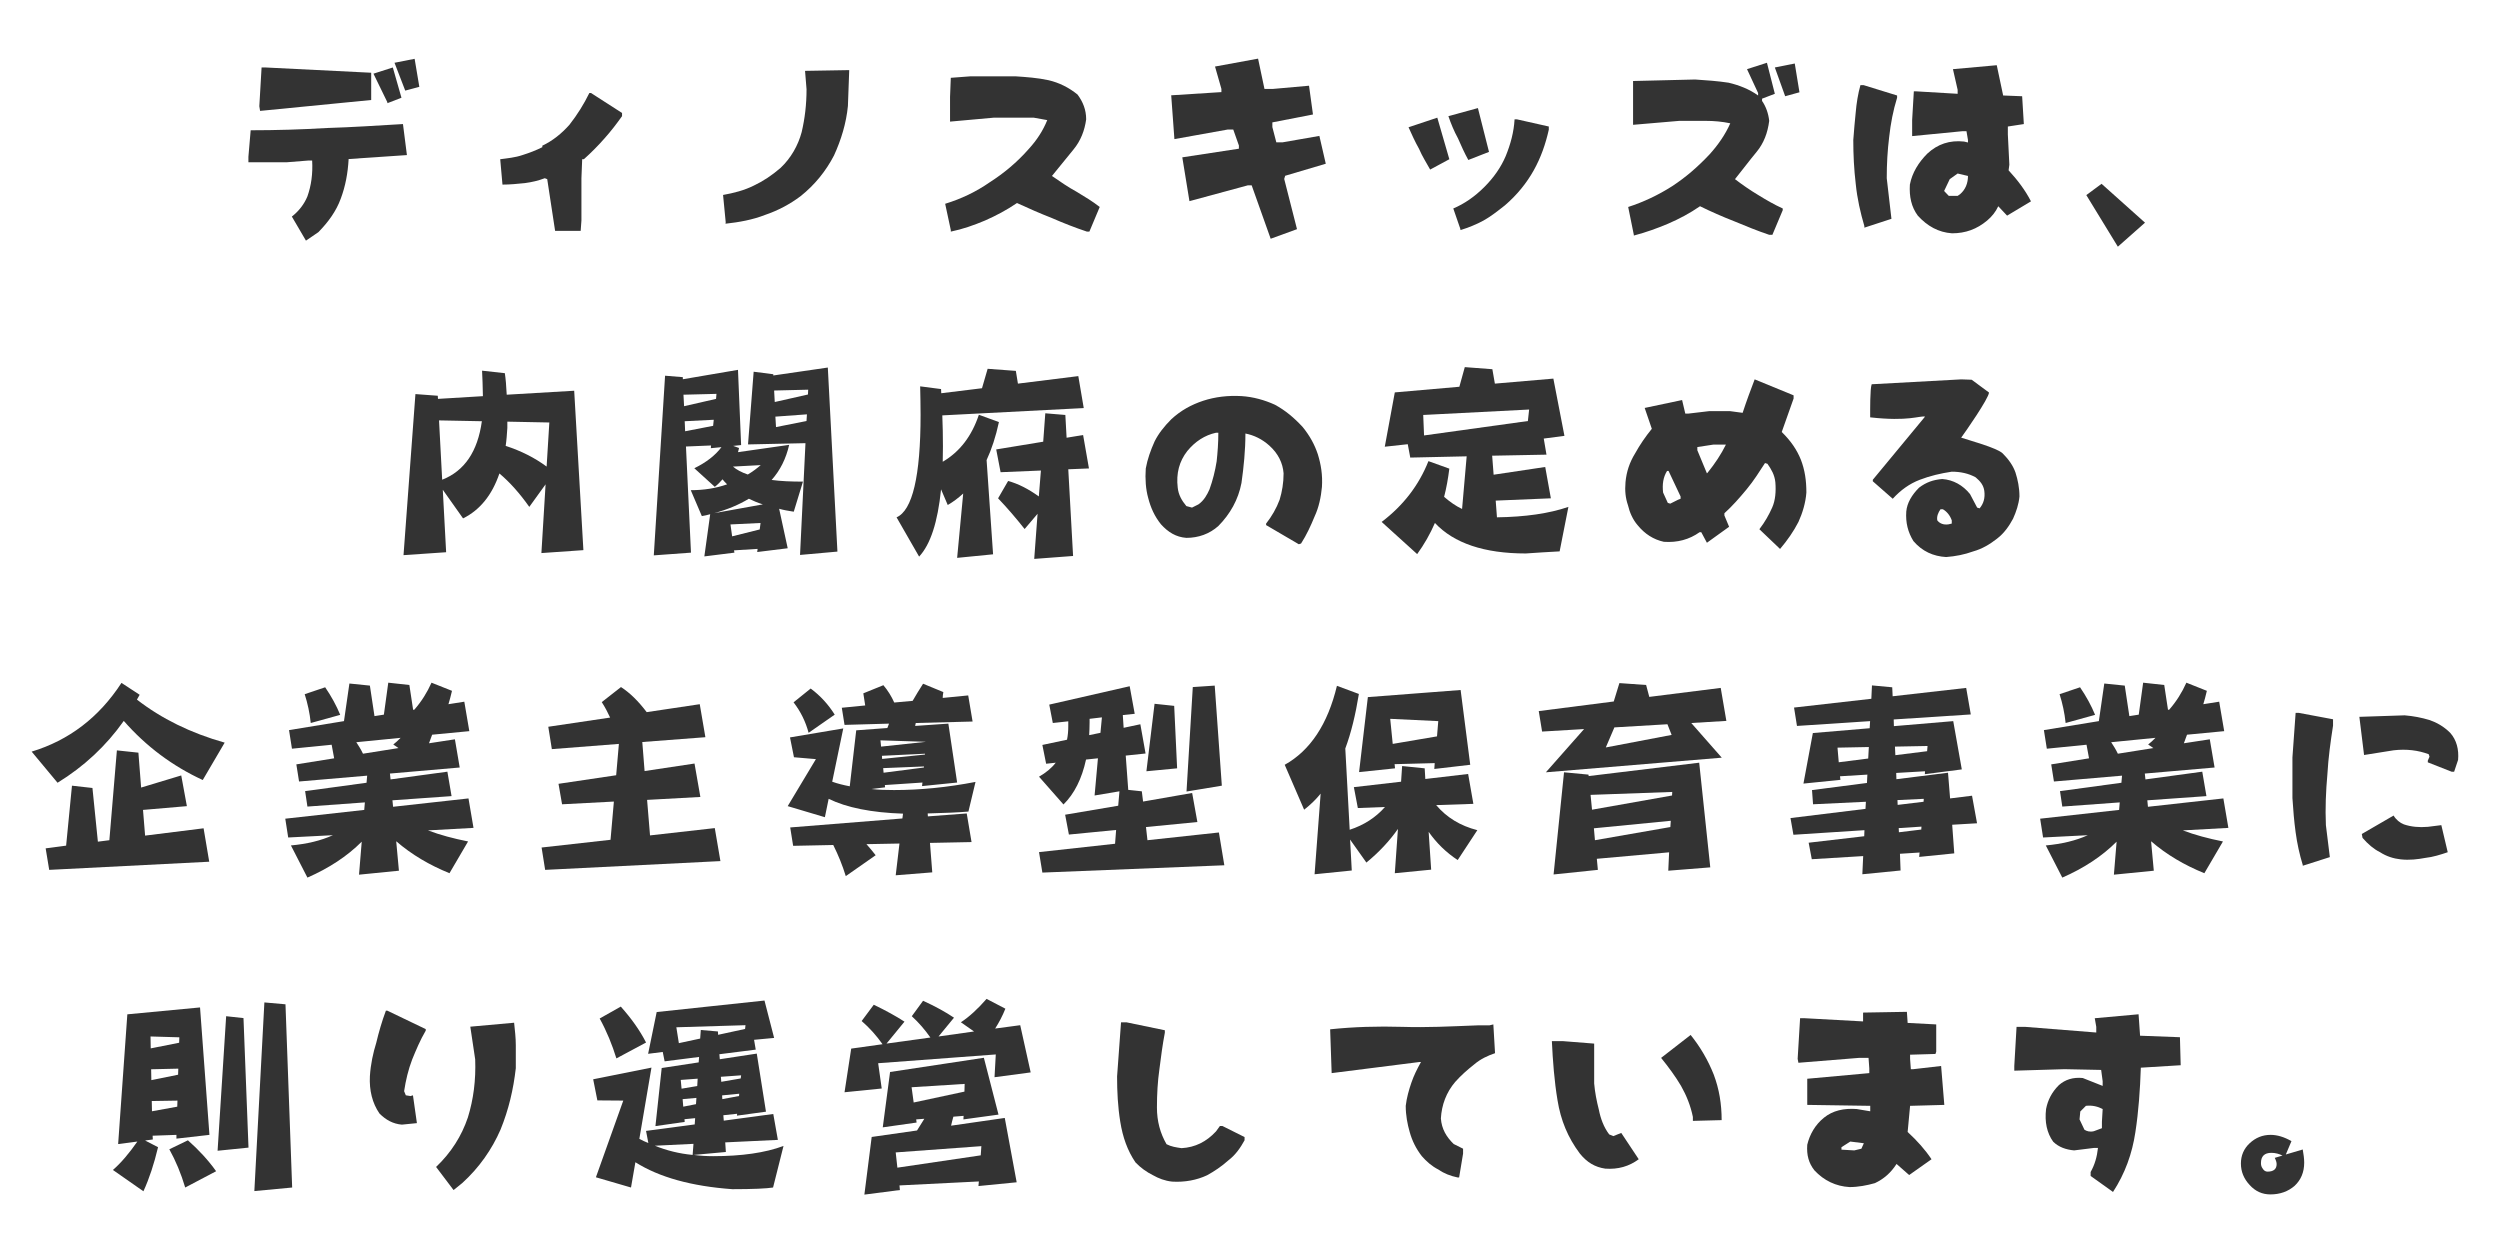
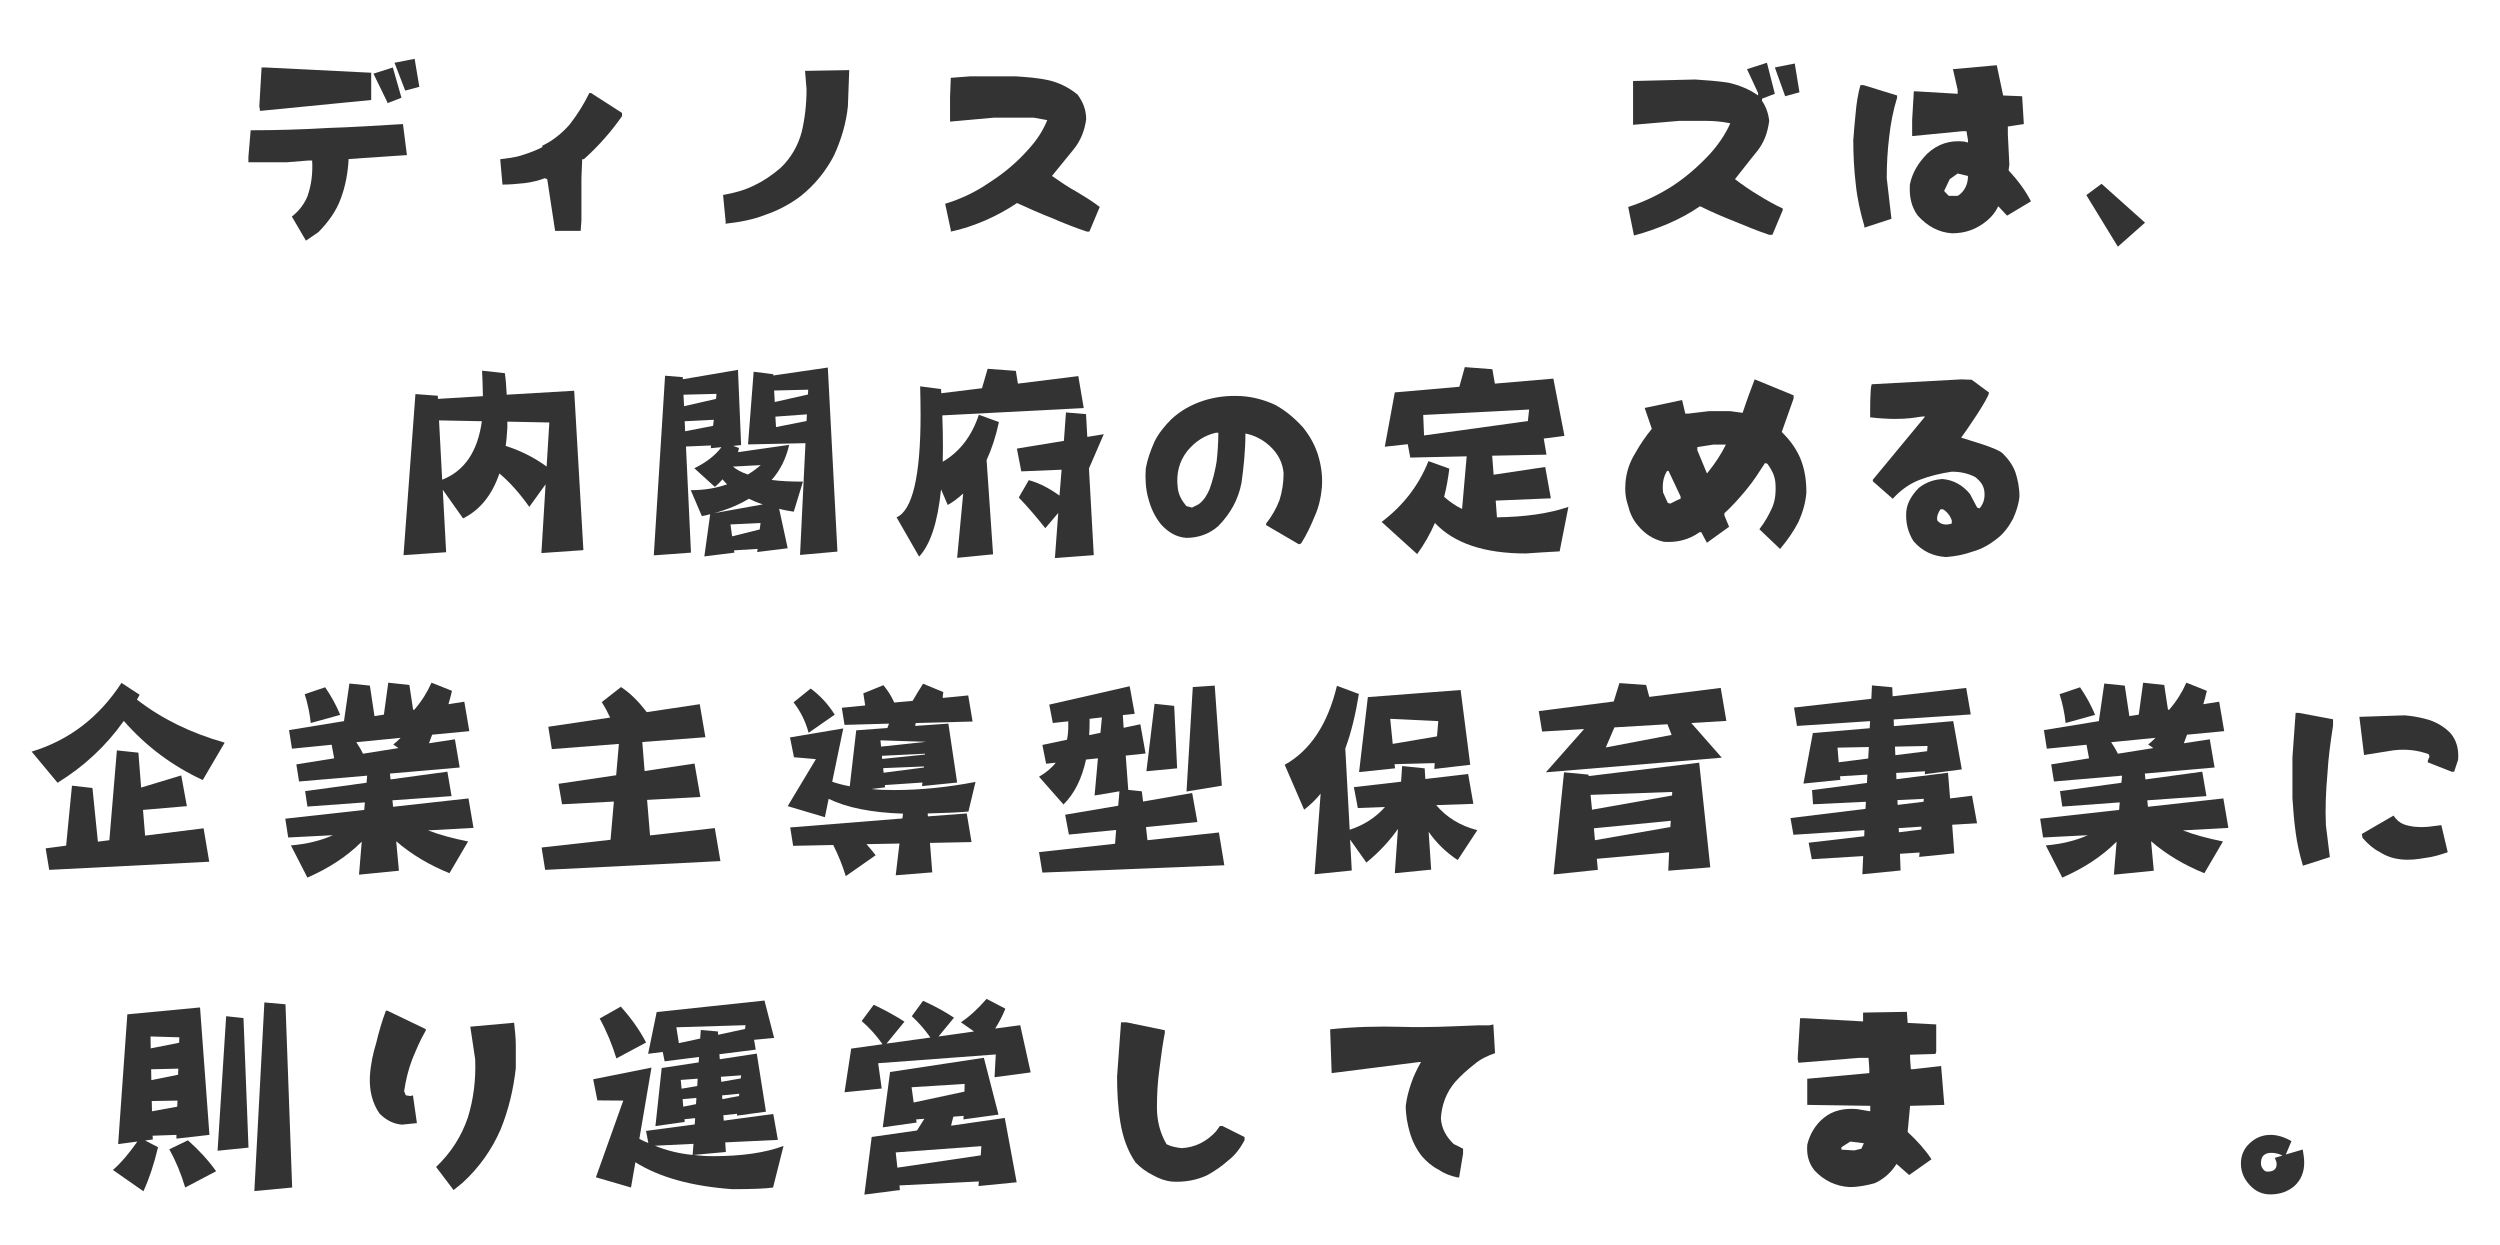
<svg xmlns="http://www.w3.org/2000/svg" version="1.1" id="レイヤー_1" x="0px" y="0px" width="478.667px" height="238.333px" viewBox="0 0 478.667 238.333" enable-background="new 0 0 478.667 238.333" xml:space="preserve">
  <g>
    <g>
      <path fill="#333333" d="M55.88,41.466c1.332-1.044,2.376-2.376,2.988-3.888c0.72-2.052,1.044-4.285,0.899-6.84h-0.756    l-4.032,0.324h-7.416v-1.044l0.433-5.076c4.896,0,9.684-0.144,14.58-0.432c4.896-0.144,9.684-0.468,14.579-0.756l0.757,5.94    l-11.16,0.756c-0.145,2.664-0.612,5.22-1.513,7.596c-0.863,2.376-2.376,4.464-4.283,6.408l-2.376,1.621L55.88,41.466z     M49.651,20.334l0.433-7.416h0.756l20.231,1.008v5.22l-21.275,2.088L49.651,20.334z M74.168,19.578l-2.664-5.472l3.708-1.188    l1.655,5.796l-2.699,1.044V19.578z M75.536,12.018l3.852-0.756l0.9,5.364l-2.7,0.72L75.536,12.018z" />
      <path fill="#333333" d="M104.775,34.302l-0.468-0.181c-1.225,0.468-2.448,0.756-3.816,0.937c-1.368,0.144-2.88,0.288-4.284,0.288    l-0.432-4.86c1.368-0.18,2.88-0.324,4.248-0.792c1.368-0.432,2.592-0.9,3.815-1.512v-0.289c1.98-0.936,3.673-2.304,5.185-3.996    c1.548-1.98,2.771-3.96,3.815-6.084h0.324l5.94,3.816v0.612c-1.08,1.512-2.124,2.879-3.349,4.248    c-1.224,1.403-2.592,2.772-3.96,3.996h-0.323l-0.145,3.636v8.101l-0.144,1.98h-4.896L104.775,34.302z" />
      <path fill="#333333" d="M138.947,42.545l-0.504-5.219c2.016-0.36,4.032-0.864,5.904-1.8c1.764-0.828,3.491-1.98,5.111-3.384    c1.98-1.872,3.349-4.284,4.032-6.839c0.612-2.592,0.936-5.292,0.936-8.208l-0.287-3.528l8.46-0.144l-0.252,6.876    c-0.324,3.312-1.297,6.48-2.664,9.468c-1.549,2.988-3.672,5.616-6.372,7.775c-2.088,1.584-4.464,2.808-6.805,3.6    c-2.376,0.937-4.968,1.404-7.596,1.692L138.947,42.545z" />
      <path fill="#333333" d="M182.047,44.058l-1.079-5.041c3.06-0.936,5.939-2.304,8.567-4.14c2.592-1.655,5.185-3.779,7.452-6.372    c1.548-1.692,2.736-3.528,3.528-5.508l-2.593-0.468h-7.632l-8.388,0.756V18.57l0.144-3.672l3.816-0.288h8.532    c2.124,0.144,4.284,0.288,6.408,0.756c1.979,0.468,3.815,1.368,5.508,2.735c1.044,1.404,1.655,2.916,1.655,4.752    c-0.288,2.124-1.044,4.104-2.447,5.796c-1.368,1.656-2.736,3.348-4.104,5.04c1.512,1.044,3.061,2.124,4.716,3.024    c1.548,0.936,3.061,1.836,4.429,2.916l-1.98,4.716h-0.468c-2.269-0.756-4.572-1.657-6.696-2.593    c-2.304-0.9-4.428-1.836-6.695-2.88c-2.017,1.369-3.996,2.413-6.12,3.349c-2.124,0.899-4.284,1.655-6.553,2.124V44.058z" />
-       <path fill="#333333" d="M239.655,35.49h-0.756l-11.16,3.024l-1.368-8.389l10.836-1.655v-0.612l-1.08-3.06h-1.044l-10.224,1.836    l-0.612-8.388l9.612-0.612v-0.612l-1.224-4.284l8.243-1.512l1.225,5.796h1.655l6.876-0.612l0.756,5.508l-7.775,1.512v0.899    l0.756,2.916h1.225l7.02-1.224l1.224,5.328l-7.776,2.304l-0.18,0.612l2.448,9.611l-5.04,1.836L239.655,35.49z" />
-       <path fill="#333333" d="M271.703,28.506c-0.792-1.404-1.404-2.772-2.016-4.14l5.508-1.836l2.304,7.956l-3.672,1.98    C273.071,31.098,272.279,29.874,271.703,28.506z M279.155,26.49c-0.756-1.369-1.368-2.88-1.836-4.248l5.651-1.548l2.124,8.388    l-3.96,1.548C280.379,29.262,279.767,27.894,279.155,26.49z M279.623,43.877l-1.368-3.96c2.124-0.9,4.104-2.268,5.94-4.104    c1.836-1.836,3.204-3.816,4.104-5.94c0.937-2.304,1.548-4.571,1.692-7.02h0.468l6.084,1.368v0.612    c-0.612,2.736-1.512,5.328-2.88,7.776c-1.368,2.448-3.204,4.716-5.508,6.696c-1.368,1.08-2.736,2.16-4.104,2.916    c-1.368,0.755-2.916,1.368-4.428,1.836V43.877z" />
      <path fill="#333333" d="M312.823,44.958l-1.08-5.328c2.916-0.936,5.796-2.304,8.388-3.96c2.592-1.692,4.896-3.672,7.2-6.12    c1.656-1.836,3.024-3.816,3.96-5.94c-1.548-0.324-3.06-0.468-4.752-0.468c-1.656,0-3.348,0-5.004,0l-8.856,0.756V15.51    l11.88-0.288c2.16,0.144,4.284,0.288,6.408,0.612c1.98,0.468,3.96,1.224,5.652,2.448v-0.468l-2.124-4.572l3.815-1.224l1.513,5.94    l-2.448,0.936v0.433c0.756,1.08,1.224,2.448,1.368,3.815c-0.288,2.304-1.044,4.284-2.412,5.94    c-1.404,1.692-2.772,3.528-4.14,5.221c1.367,1.044,2.916,2.124,4.428,3.024c1.512,0.936,3.06,1.836,4.716,2.591v0.325l-1.98,4.715    h-0.611c-2.269-0.755-4.428-1.655-6.696-2.591c-2.304-0.9-4.428-1.836-6.552-2.88c-1.98,1.368-3.96,2.412-6.12,3.348    c-2.124,0.9-4.248,1.657-6.552,2.268V44.958z M339.823,12.918l3.815-0.756l0.9,5.508l-2.736,0.756L339.823,12.918z" />
      <path fill="#333333" d="M356.967,43.302c-0.756-2.593-1.367-5.221-1.655-8.1c-0.324-2.736-0.469-5.508-0.469-8.388    c0.145-1.836,0.288-3.672,0.469-5.328c0.144-1.692,0.432-3.528,0.899-5.184h0.612l6.408,1.98v0.432    c-0.757,2.448-1.225,4.896-1.513,7.488c-0.323,2.592-0.468,5.184-0.468,7.919l0.9,7.776l-5.185,1.692V43.302z M367.191,41.286    c-1.225-1.656-1.656-3.636-1.513-5.94c0.433-2.268,1.656-4.248,3.349-5.94c1.979-1.836,4.283-2.592,7.02-2.305l0.756,0.181v-0.468    l-0.288-1.692h-0.792l-9.611,0.937v-3.061l0.323-5.507h0.469l7.92,0.468v-0.756l-0.9-3.96l8.388-0.756l1.225,5.796l3.636,0.144    l0.324,5.328l-3.061,0.468v1.512l0.288,5.796l-0.144,1.08c1.691,1.836,3.204,3.816,4.284,5.94l-4.572,2.736l-1.692-1.8    c-0.468,1.044-1.224,1.98-2.124,2.736c-1.979,1.655-4.14,2.447-6.731,2.447C371.151,44.49,369.027,43.302,367.191,41.286z     M376.803,33.689l-1.979-0.467l-1.513,1.08l-1.079,2.268l0.899,0.936h1.692l0.468-0.324    C376.335,36.282,376.803,35.058,376.803,33.689z" />
      <path fill="#333333" d="M405.499,47.233l-6.04-9.88l2.92-2.16l8.32,7.44L405.499,47.233z" />
      <path fill="#333333" d="M83.82,75.772l0.04,0.6l8.6-0.52c-0.04-1.92-0.08-3.52-0.16-4.88l4.36,0.48    c0.16,1.04,0.279,2.44,0.359,4.12l12.92-0.76l1.761,30.521l-8.04,0.56l0.8-13.16l-3.12,4.32c-1.8-2.56-3.72-4.719-5.72-6.4    c-1.4,4.12-3.721,7-6.96,8.6l-3.88-5.48l0.64,11.96l-8.16,0.56l2.28-30.84L83.82,75.772z M92.26,80.652l-8.2-0.16l0.601,11.36    C88.939,90.172,91.46,86.453,92.26,80.652z M104.66,89.333l0.52-8.44l-8.04-0.16v1.2c-0.08,1.24-0.16,2.4-0.319,3.44    C99.78,86.333,102.38,87.652,104.66,89.333z" />
      <path fill="#333333" d="M136.1,85.813l0.04-0.52l-4.8,0.2l0.96,20.32l-7.12,0.521l2.16-34.4l3.4,0.28v0.4l10.56-1.8l0.6,14.4    l-1.52,0.16l1.12,0.4c-0.08,0.32-0.12,0.561-0.2,0.8l9.8-1.4c-0.6,2.64-1.72,4.88-3.359,6.72c1.76,0.24,3.76,0.32,6,0.32    l-1.761,5.76c-1.04-0.16-1.96-0.32-2.8-0.56l1.641,7.56l-5.841,0.72l0.08-0.6l-4.52,0.28l0.08,0.44l-5.76,0.72l1.119-8.08    c-0.56,0.16-1.08,0.28-1.6,0.36l-2.12-4.96c2.48,0,4.8-0.36,6.96-1.12c-0.32-0.32-0.64-0.64-0.88-0.96    c-0.479,0.561-0.96,1.04-1.479,1.44l-3.921-3.56c2.28-1.12,4-2.44,5.2-4.04L136.1,85.813z M137.1,76.373l0.08-0.96l-6.319,0.16    l0.119,2.2L137.1,76.373z M136.54,81.532l0.12-1.16l-5.561,0.28l0.08,1.92L136.54,81.532z M146.06,96.572    c-1-0.32-1.88-0.68-2.68-1.08c-1.92,1.16-4.12,2.08-6.64,2.76L146.06,96.572z M145.46,101.373l0.16-1.24l-5.76,0.28l0.319,2.28    L145.46,101.373z M143.18,90.853c0.88-0.52,1.681-1.12,2.48-1.8l-5.32,0.281C141.06,89.973,142.02,90.453,143.18,90.853z     M148.06,71.652v0.24l10.44-1.52l1.84,35.24l-7.16,0.64l1.04-21.4l-11,0.24l1.08-13.92L148.06,71.652z M154.74,74.612l-6.521,0.16    l0.12,2.2l6.36-1.44L154.74,74.612z M154.5,79.333l-6.04,0.439l0.12,2l5.84-1.16L154.5,79.333z" />
-       <path fill="#333333" d="M194.5,71.012l0.399,2.44l11.561-1.44l1.04,6.12l-27.08,1.4c0.08,1.96,0.12,3.92,0.12,5.92    c0,1.04-0.04,2-0.04,2.96c3.28-1.92,5.56-4.92,6.92-9l3.84,1.4c-0.6,2.8-1.399,5.2-2.36,7.28l1.24,18.04l-6.88,0.68l1.16-12.32    c-0.96,0.88-1.92,1.6-2.96,2.2l-1.28-3c-0.64,6.32-2.04,10.56-4.2,12.88l-4.319-7.52c3.04-1.32,4.6-7.88,4.6-19.64    c0-1.76-0.04-3.56-0.08-5.44l4,0.52c0,0.28,0.04,0.56,0.04,0.8l7.8-0.959l1.08-3.721L194.5,71.012z M208.5,89.692l-3.96,0.16    l0.92,16.6l-7.44,0.56l0.641-8.64l-2.48,2.92c-1.64-2.08-3.319-4.04-5.08-5.88l1.92-3.32c1.92,0.52,3.88,1.52,5.88,2.96l0.4-4.96    l-7.72,0.32l-0.84-4.36l9-1.48l0.399-5.44l3.84,0.32l0.24,4.36l3.16-0.52L208.5,89.692z" />
+       <path fill="#333333" d="M194.5,71.012l0.399,2.44l11.561-1.44l1.04,6.12l-27.08,1.4c0.08,1.96,0.12,3.92,0.12,5.92    c0,1.04-0.04,2-0.04,2.96c3.28-1.92,5.56-4.92,6.92-9l3.84,1.4c-0.6,2.8-1.399,5.2-2.36,7.28l1.24,18.04l-6.88,0.68l1.16-12.32    c-0.96,0.88-1.92,1.6-2.96,2.2l-1.28-3c-0.64,6.32-2.04,10.56-4.2,12.88l-4.319-7.52c3.04-1.32,4.6-7.88,4.6-19.64    c0-1.76-0.04-3.56-0.08-5.44l4,0.52c0,0.28,0.04,0.56,0.04,0.8l7.8-0.959l1.08-3.721L194.5,71.012z M208.5,89.692l0.92,16.6l-7.44,0.56l0.641-8.64l-2.48,2.92c-1.64-2.08-3.319-4.04-5.08-5.88l1.92-3.32c1.92,0.52,3.88,1.52,5.88,2.96l0.4-4.96    l-7.72,0.32l-0.84-4.36l9-1.48l0.399-5.44l3.84,0.32l0.24,4.36l3.16-0.52L208.5,89.692z" />
      <path fill="#333333" d="M242.416,100.537v-0.288c1.08-1.369,1.979-2.916,2.592-4.573c0.468-1.547,0.756-3.203,0.756-5.04    c-0.144-1.98-1.044-3.816-2.736-5.328c-1.367-1.224-2.916-1.98-4.571-2.304c0,3.204-0.324,6.408-0.756,9.468    c-0.612,3.203-2.16,5.94-4.429,8.243c-1.691,1.513-3.815,2.269-6.12,2.269c-1.979-0.144-3.491-1.081-4.859-2.592    c-1.225-1.512-1.98-3.204-2.448-5.04c-0.468-1.657-0.612-3.637-0.468-5.653c0.324-1.8,0.936-3.492,1.691-5.184    c0.757-1.512,1.837-2.88,3.204-4.248c1.836-1.692,3.816-2.772,6.084-3.529c2.305-0.755,4.752-1.044,7.345-0.899    c2.268,0.144,4.428,0.756,6.407,1.656c1.98,1.08,3.637,2.448,5.328,4.283c1.368,1.693,2.269,3.349,2.88,5.185    c0.612,1.98,0.937,3.96,0.792,6.264c-0.18,1.98-0.611,3.96-1.403,5.652c-0.757,1.835-1.513,3.492-2.593,5.184l-0.432,0.144    L242.416,100.537z M231.58,93.696c0.611-1.691,1.08-3.527,1.368-5.363c0.18-1.657,0.323-3.493,0.323-5.473h-0.468    c-2.124,0.468-3.96,1.656-5.472,3.493c-1.548,1.98-2.16,4.283-1.836,7.02c0.144,1.367,0.756,2.447,1.655,3.527l1.08,0.288    l1.225-0.612C230.536,95.82,231.111,94.74,231.58,93.696z" />
      <path fill="#333333" d="M285.739,70.692l0.479,2.76l11.2-0.96l2.12,10.96l-3.96,0.52l0.521,3.08l-10.4,0.2l0.28,3.64l9.88-1.48    l1.08,6l-10.561,0.44l0.24,3.2c5.4-0.08,9.96-0.719,13.68-2l-1.68,8.52c-2.16,0.12-4.32,0.24-6.48,0.4    c-7.96,0-13.76-1.96-17.399-5.84c-0.92,2.12-2.04,4.08-3.399,5.96l-6.801-6.16c4.12-3.12,7.12-7,8.96-11.64l4,1.44    c-0.24,1.92-0.56,3.72-1,5.4c1.12,0.96,2.24,1.76,3.44,2.32l0.88-10.08l-10.8,0.24l-0.48-2.56l-4.399,0.48l1.92-10.4l12.359-1.08    l1.04-3.76L285.739,70.692z M292.539,80.612l0.24-2.2l-20.28,1.04l0.16,3.92L292.539,80.612z" />
      <path fill="#333333" d="M336.863,101.329c1.08-1.404,1.836-2.772,2.447-4.14c0.612-1.369,0.757-3.06,0.612-4.86    c-0.144-1.404-0.756-2.448-1.512-3.529l-0.468-0.144c-1.08,1.657-2.124,3.349-3.528,5.04c-1.368,1.657-2.736,3.205-4.248,4.573    V98.7l0.9,2.16l-4.248,3.06l-1.08-2.017h-0.324c-1.98,1.405-4.248,2.017-6.84,1.836c-1.98-0.431-3.672-1.511-5.04-3.203    c-0.9-1.044-1.512-2.412-1.836-3.816c-0.468-1.367-0.612-2.736-0.468-4.392c0.18-2.016,0.792-3.816,1.836-5.509    c0.936-1.691,1.979-3.204,3.204-4.715l-1.368-3.996l7.164-1.512l0.611,2.592h0.612c1.224-0.144,2.592-0.288,3.96-0.468    c1.368,0,2.592,0,3.996,0l2.412,0.324c0.756-2.305,1.548-4.428,2.304-6.408l7.452,3.059v0.613l-2.269,6.407    c1.692,1.657,2.881,3.349,3.673,5.329c0.756,1.98,1.044,3.96,1.044,6.264c-0.145,1.98-0.757,3.96-1.513,5.616    c-0.936,1.835-2.124,3.528-3.527,5.184L336.863,101.329z M321.779,95.497v-0.432l-2.305-4.896h-0.287    c-0.757,1.224-0.937,2.591-0.757,4.14l0.9,1.98l0.468,0.144l1.513-0.757L321.779,95.497z M330.455,85.128h-2.412l-3.06,0.468    v0.612l1.836,4.428l0.144-0.144C328.331,88.8,329.555,86.964,330.455,85.128z" />
      <path fill="#333333" d="M366.355,103.596c-1.044-1.692-1.513-3.492-1.368-5.652c0.144-1.656,1.08-3.205,2.447-4.571    c1.368-1.044,2.736-1.513,4.429-1.657c2.124,0.145,3.96,1.188,5.328,2.88l1.367,2.592l0.469,0.145    c0.756-0.9,1.08-1.98,0.899-3.349c-0.144-1.081-0.756-1.836-1.656-2.592c-1.367-0.756-2.915-1.08-4.571-1.08    c-2.16,0.324-4.141,0.792-6.12,1.548c-1.98,0.756-3.672,1.98-5.184,3.636l-3.816-3.348V91.86l10.008-12.096    c-1.152-0.18-3.132,0.972-10.512,0.144c0-1.404-0.036-5.436,0.288-6.336l17.172-0.936l1.979,0.072l3.313,2.447    c-0.036,1.117-4.572,7.633-5.328,8.641c1.368,0.468,6.876,1.943,7.956,3.023c1.08,1.081,1.979,2.305,2.448,3.672    c0.432,1.368,0.756,2.881,0.756,4.572c-0.145,1.512-0.612,2.88-1.225,4.248c-0.756,1.403-1.691,2.772-3.06,3.816    c-1.368,1.08-2.88,1.98-4.572,2.448c-1.691,0.612-3.348,0.936-5.184,1.08C370.171,106.512,368.047,105.576,366.355,103.596z     M373.699,99.636c-0.324-0.936-0.937-1.692-1.692-2.124h-0.468c-0.432,0.612-0.756,1.368-0.612,2.124    c0.469,0.613,1.225,0.9,2.16,0.756l0.612-0.144V99.636z" />
      <path fill="#333333" d="M11.02,149.871l-4.96-5.96c7.12-2.16,12.88-6.52,17.2-13.16l3.48,2.28c-0.2,0.32-0.36,0.64-0.521,0.92    c4.68,3.64,10.28,6.4,16.8,8.24l-4.199,7.159c-5.801-2.68-10.841-6.439-15.12-11.32C20.34,142.791,16.1,146.751,11.02,149.871z     M26.5,144.111l0.52,6.68l7.681-2.32l1.08,5.88l-8.4,0.721l0.4,4.92l11.199-1.4l1.08,6.4l-30.64,1.56l-0.68-4.12l3.92-0.52    l1.12-11.48l3.92,0.44l1.04,10.28l2.199-0.28l1.44-17.2L26.5,144.111z" />
      <path fill="#333333" d="M78.38,131.151l0.72,4.76l0.24-0.04c1.36-1.56,2.44-3.28,3.28-5.16l3.92,1.56    c-0.24,0.96-0.44,1.84-0.68,2.56l3.039-0.48l0.961,5.64l-7.12,0.68c-0.24,0.64-0.44,1.16-0.601,1.64l4.96-0.76l0.92,5.4    L74.66,148.11l0.12,1.121l10.88-1.48l0.8,4.68l-11.32,0.801l0.12,1.239l14.44-1.6l0.96,5.64l-8.721,0.48    c2.32,0.88,4.881,1.56,7.681,2.119l-3.561,6.081c-3.84-1.561-7.239-3.561-10.199-6.12l0.52,5.641l-7.64,0.759l0.52-6.319    c-2.8,2.8-6.28,5.08-10.399,6.879l-3.16-6.159c3.08-0.28,5.76-0.92,8.04-1.96l-8.561,0.439l-0.56-3.6l15.12-1.68l0.12-1.44    l-11,0.8l-0.44-2.96l11.76-1.6l0.12-1.36l-13.04,1.12l-0.52-3.28l7.239-1.159c-0.159-0.88-0.319-1.76-0.479-2.601l-7.601,0.76    l-0.56-3.56l10.521-1.72l1.039-7.2l3.921,0.4l0.88,5.84l1.8-0.28l0.84-6.12L78.38,131.151z M65.14,136.871l-5.64,1.56    c-0.2-1.92-0.601-3.76-1.16-5.52l3.92-1.32C63.46,133.351,64.42,135.111,65.14,136.871z M76.3,143.231l-1-0.681    c0.48-0.359,0.92-0.8,1.4-1.28l-8.48,0.84c0.48,0.72,0.92,1.44,1.28,2.2L76.3,143.231z" />
      <path fill="#333333" d="M105.66,143.431l-0.681-4.28l11.841-1.76c-0.44-0.96-0.96-1.96-1.601-2.96l3.68-2.88    c1.681,1.08,3.32,2.681,4.921,4.8l10.159-1.52l1.08,6.32l-12.08,0.92l0.44,5.56l9.56-1.439l1.12,6.399l-10.2,0.561l0.561,6.8    l12.4-1.4l1.079,6.32l-33.56,1.68l-0.68-4.28l13.199-1.479l0.641-7.32l-9.92,0.521l-0.681-3.92l11.04-1.641l0.521-6    L105.66,143.431z" />
      <path fill="#333333" d="M159.34,149.671c1,0.359,2.12,0.641,3.36,0.88l1.239-10.72l5.96-0.44l0.32-0.84l-8.52,0.24l-0.521-3.28    l4.48-0.44c-0.12-0.76-0.24-1.52-0.36-2.32l3.84-1.56c0.88,1.04,1.561,2.16,2.08,3.319l3.521-0.319c0.6-1.041,1.279-2.161,2-3.28    l3.88,1.6c-0.08,0.4-0.12,0.8-0.12,1.12l4.88-0.48l0.84,5l-10.88,0.28l-0.12,0.56l6.36-0.44l1.68,11.28l-6.72,0.68l0.08-0.68    l-7.2,0.48l0.04,0.439l-2.6,0.32c1.359,0.16,2.8,0.199,4.319,0.199c5.04,0,10.24-0.52,15.601-1.559l-1.36,5.68    c-1.92,0.159-4.521,0.279-7.8,0.359l0.04,0.561l7.439-0.561l0.92,5.48l-7.96,0.16l0.44,5.639l-7,0.561l0.72-6.08l-6.32,0.12    c0.641,0.72,1.2,1.399,1.761,2.12l-5.721,4c-0.64-2.08-1.439-4.039-2.399-5.96l-7.68,0.16l-0.561-3.521l21.48-1.719l0.119-0.921    c-6.079-0.2-10.8-1.16-14.239-2.84l-0.721,3.52l-7.119-2.12l5.399-9l-4.2-0.36l-0.76-3.799l10.2-1.721L159.34,149.671z     M159.82,136.831l-5,3.48c-0.561-2.12-1.521-4.08-2.881-5.84l3.28-2.64C157.1,133.231,158.62,134.911,159.82,136.831z     M177.3,142.031l-8.72-0.28l0.12,1.2L177.3,142.031z M177.1,144.471v-0.16l-8.239,0.4l0.039,0.6L177.1,144.471z M176.899,146.951    v-0.2l-7.8,0.32l0.08,0.88L176.899,146.951z" />
      <path fill="#333333" d="M217.259,136.671l-2.279,0.24l0.16,2.44l3.199-0.68l1,5.6l-3.799,0.4l0.48,6.561h-0.041l2.641,0.279    l0.24,1.96l9.398-1.64l1,5.561l-9.84,0.959l0.281,2.521l13.68-1.479l1.039,6.279l-34.839,1.4l-0.641-3.92l14.56-1.601l0.201-2.64    l-9.041,0.88l-0.72-3.8l10.161-1.721l0.238-2.76l-4.76,0.801l0.641-7.12l-2.279,0.239c-0.801,3.68-2.24,6.561-4.32,8.6    l-4.681-5.318c1.32-0.761,2.4-1.641,3.2-2.682l-1.84,0.201l-0.72-3.601l4.72-1c0.16-0.8,0.24-1.64,0.24-2.56v-0.96l-2.96,0.32    l-0.681-3.52l15.4-3.52L217.259,136.671z M210.979,137.351l-2.359,0.28v0.72c0,0.88-0.041,1.68-0.08,2.4l2.16-0.44    L210.979,137.351z M224.819,135.151l0.561,11.959l-5.881,0.561l1.561-12.92L224.819,135.151z M233.94,150.431l-6.762,1.12    l1.201-20l4.199-0.28L233.94,150.431z" />
      <path fill="#333333" d="M260.18,132.871c-0.64,3.96-1.479,7.44-2.6,10.44l0.84,15.56c2.72-0.88,5-2.36,6.76-4.36l-5.199,0.201    l-0.761-4l9.04-1.041l0.2-3l4.32,0.439l0.12,2.041l8.2-0.96l1,5.72l-7.12,0.24c2,2.359,4.6,3.959,7.88,4.8l-3.76,5.72    c-2.2-1.439-4.04-3.24-5.561-5.4l0.48,7.24l-6.96,0.681l0.6-8.479c-1.6,2.279-3.6,4.439-6.04,6.439l-3.12-4.4l0.32,5.92    l-7.12,0.721l1.16-15.44c-0.96,1.2-2.04,2.2-3.16,3.079l-3.72-8.6c4.88-2.719,8.239-7.76,10-15.12L260.18,132.871z M281.5,146.431    l-6.88,0.801l0.08-1.121l-7.68,0.201l0.08,0.799l-6.881,0.721l1.681-14.36l17.76-1.36L281.5,146.431z M275.14,140.991l0.24-2.92    l-9.2-0.44l0.48,4.8L275.14,140.991z" />
      <path fill="#333333" d="M315.18,131.151l0.601,2.28l13.68-1.72l1.08,6.319l-6.72,0.4l5.84,6.64l-33.68,2.8l7.319-8.28l-8.04,0.48    l-0.64-3.92l14.36-1.84l1.08-3.52L315.18,131.151z M304.14,148.312l0.04,0.279l21.16-2.561l2.12,20.041l-8.04,0.641l0.16-3.521    l-13.84,1.239l0.2,2.12l-8.48,0.88l2-19.56L304.14,148.312z M320.14,152.312l0.04-0.681l-15.64,0.561l0.28,2.839L320.14,152.312z     M319.82,158.351l0.08-1.199l-14.721,1.439l0.2,2.28L319.82,158.351z M307.46,143.111l12.601-2.399l-0.801-2.041l-10.159,0.6    L307.46,143.111z" />
      <path fill="#333333" d="M356.98,158.951l-13.601,0.88l-0.56-3.2l14.359-1.76l0.08-1.36l-10.12,0.48l-0.199-2.721l10.52-1.359    l0.08-1.6l-5.24,0.319l0.08,0.681l-7.08,0.719l1.801-9.679l10.88-0.92l0.08-1.36l-14,0.92l-0.561-3.52l14.8-1.68l0.12-2.56    l3.88,0.359l0.08,1.72l14.08-1.6l0.88,5.08l-14.76,0.96l0.04,1.28l11.36-0.96l1.64,9.241l-7.08,0.92l0.04-0.561l-5.52,0.32    l0.04,1.2l9.88-1.24l0.399,4.92l4.2-0.521l0.96,5.28l-4.76,0.28l0.399,5.48l-6.72,0.68l0.08-0.84l-3.76,0.239l0.12,3.2    l-7.32,0.721l0.16-3.48l-9.84,0.6l-0.601-3.16l10.641-1.24L356.98,158.951z M357.7,145.231l0.12-2.201l-6,0.12l0.24,2.8    L357.7,145.231z M368.98,143.831l0.08-1l-6.24,0.12l0.08,1.64L368.98,143.831z M363.34,154.11l4.96-0.6l0.04-0.56l-5.04,0.24    L363.34,154.11z M367.9,158.271l-4.36,0.28l0.04,0.8l4.28-0.52L367.9,158.271z" />
      <path fill="#333333" d="M414.38,131.151l0.721,4.76l0.239-0.04c1.36-1.56,2.44-3.28,3.28-5.16l3.92,1.56    c-0.24,0.96-0.439,1.84-0.68,2.56l3.04-0.48l0.96,5.64l-7.12,0.68c-0.24,0.64-0.44,1.16-0.601,1.64l4.961-0.76l0.92,5.4    l-13.36,1.159l0.12,1.121l10.88-1.48l0.8,4.68l-11.32,0.801l0.12,1.239l14.44-1.6l0.96,5.64l-8.72,0.48    c2.319,0.88,4.88,1.56,7.68,2.119l-3.56,6.081c-3.841-1.561-7.24-3.561-10.2-6.12l0.52,5.641l-7.64,0.759l0.52-6.319    c-2.8,2.8-6.279,5.08-10.399,6.879l-3.16-6.159c3.08-0.28,5.76-0.92,8.04-1.96l-8.561,0.439l-0.56-3.6l15.12-1.68l0.12-1.44    l-11,0.8l-0.44-2.96l11.76-1.6l0.12-1.36l-13.04,1.12l-0.52-3.28l7.24-1.159c-0.16-0.88-0.32-1.76-0.48-2.601l-7.6,0.76    l-0.561-3.56l10.521-1.72l1.04-7.2l3.92,0.4l0.88,5.84l1.8-0.28l0.84-6.12L414.38,131.151z M401.14,136.871l-5.64,1.56    c-0.2-1.92-0.6-3.76-1.16-5.52l3.92-1.32C399.46,133.351,400.42,135.111,401.14,136.871z M412.3,143.231l-1-0.681    c0.48-0.359,0.92-0.8,1.4-1.28l-8.48,0.84c0.48,0.72,0.92,1.44,1.28,2.2L412.3,143.231z" />
      <path fill="#333333" d="M440.904,165.619c-0.612-1.979-1.08-4.104-1.368-6.265c-0.288-2.123-0.468-4.247-0.612-6.551v-7.777    l0.612-8.532h0.612l6.552,1.224v1.224c-0.468,3.024-0.9,6.084-1.08,9.289c-0.288,3.203-0.432,6.552-0.288,9.756l0.756,6.12    l-5.184,1.655V165.619z M464.844,145.963v-0.323l0.324-0.757l-0.144-0.468c-1.98-0.756-4.284-1.044-6.732-0.756l-5.652,0.9    l-0.899-7.308l8.676-0.288c1.692,0.145,3.204,0.432,4.752,0.9c1.368,0.468,2.736,1.224,3.96,2.448    c1.224,1.368,1.692,3.204,1.512,5.184l-0.756,2.268h-0.468L464.844,145.963z M455.7,163.171c-1.225-0.611-2.269-1.512-3.349-2.736    l-0.144-0.756l6.084-3.527c0.468,0.791,1.224,1.404,1.979,1.691c1.368,0.469,2.916,0.612,4.572,0.469l2.592-0.324l1.225,5.184    c-1.368,0.469-2.88,0.937-4.248,1.08c-1.548,0.288-3.061,0.468-4.752,0.288C458.292,164.396,456.924,163.963,455.7,163.171z" />
      <path fill="#333333" d="M40.1,217.29l-6.319,0.72v-0.72l-4.561,0.16l0.04,0.72l-1.479,0.2l2.479,1.279    c-0.76,3.201-1.68,6-2.8,8.44l-5.84-4.08c1.56-1.36,3.12-3.2,4.68-5.44l-3.68,0.48l1.76-24.84l13.92-1.319L40.1,217.29z     M34.3,199.649l0.04-1.039l-5.52-0.16l0.04,2.279L34.3,199.649z M34.1,205.771l0.04-1.16l-5.2,0.119l0.04,2.08L34.1,205.771z     M33.939,211.891l0.04-1.161l-4.92,0.08l0.04,1.961L33.939,211.891z M41.38,224.25l-5.92,3.12c-0.8-2.68-1.8-5.08-3.04-7.32    l3.56-1.72C38.1,220.21,39.899,222.17,41.38,224.25z M46.62,194.931l0.96,24.799l-5.92,0.601l1.64-25.761L46.62,194.931z     M54.66,192.29l1.279,35.08l-7.239,0.68l1.92-36.119L54.66,192.29z" />
      <path fill="#333333" d="M72.66,213.206c-1.368-1.98-1.98-4.428-1.836-7.164c0.144-2.305,0.611-4.428,1.224-6.408    c0.468-1.98,1.08-4.104,1.836-6.119h0.288l7.344,3.528v0.287c-1.08,1.836-1.836,3.673-2.592,5.509    c-0.756,1.979-1.224,3.959-1.548,6.084l0.324,0.791l0.899,0.145l0.468-0.145l0.757,5.328l-2.881,0.288    C75.252,215.187,73.884,214.431,72.66,213.206z M83.496,223.431c2.88-2.736,4.896-5.94,6.084-9.469    c1.08-3.492,1.548-7.164,1.403-11.123l-0.936-6.265l8.388-0.756c0.145,1.368,0.324,2.916,0.324,4.284c0,1.512,0,3.023,0,4.428    c-0.468,4.104-1.368,7.92-2.916,11.736c-1.656,3.815-4.104,7.308-7.308,10.224l-1.692,1.368L83.496,223.431z" />
      <path fill="#333333" d="M148.22,198.729l-3.841,0.36l0.32,1.88l-6.96,0.881l0.08,0.959l7.08-1.08l1.76,11.121l-5.56,0.76    l0.04-0.36l-2.641,0.28l0.08,1.039l9.48-1.279l0.88,4.96l-10.08,0.479l0.12,1.84l-6.16,0.561l-0.2,0.04v-0.04l0.16-2.12l-7.4,0.36    c2.28,0.92,4.681,1.521,7.24,1.76c0.08,0,0.12,0,0.2,0c1.2,0.16,2.44,0.24,3.72,0.24c5.44,0,9.96-0.641,13.48-1.959l-2,7.959    c-1.24,0.199-3.84,0.32-7.8,0.32c-7.801-0.561-14-2.279-18.561-5.16l-0.84,4.84l-6.72-1.959l5.24-14.682l-4.961-0.039l-0.8-4.041    l11.16-2.238l-2.32,13.639c0.561,0.32,1.12,0.561,1.721,0.801l-0.44-2.32l9.32-1.24l0.08-1.2l-2.04,0.2l0.04,0.52l-5.601,0.801    l1.2-11.12l7.08-1.079l0.08-1.041l-6.6,0.84l-0.36-1.799l-2.8,0.359l1.64-8l20.64-2.201L148.22,198.729z M123.699,199.61    l-5.68,3.039c-0.8-2.6-1.84-5.159-3.2-7.64l4.04-2.28C120.859,194.97,122.499,197.25,123.699,199.61z M134.06,198.851l0.12-1.641    l3.279,0.28l0.04,0.64l5.16-1.12l0.08-0.72l-13.24,0.4l0.48,3.039L134.06,198.851z M133.499,207.931l0.08-1.4l-3.239,0.24    l0.159,1.68L133.499,207.931z M133.26,211.411l0.08-1.201l-2.641,0.24l0.12,1.44L133.26,211.411z M138.1,207.13l3.72-0.64    l0.08-0.6l-3.88,0.279L138.1,207.13z M138.3,210.45l3.199-0.6l0.04-0.439l-3.279,0.318L138.3,210.45z" />
      <path fill="#333333" d="M197.34,205.33l-6.921,0.92l0.24-4.359l-22.52,1.679l0.68,4.842l-7.12,0.719l1.28-8.359l6-0.84    c-1.16-1.641-2.48-3.121-4-4.44l2.32-3.12c2.319,1.12,4.279,2.199,5.88,3.24l-3.44,4.199l8.4-1.16    c-1.04-1.479-2.2-2.84-3.561-4.08l2.16-2.959c2.36,1.08,4.32,2.16,5.92,3.24l-2.96,3.6l6.8-0.96l-2.52-1.761    c1.6-1.039,3.24-2.56,4.92-4.479l3.6,1.88c-0.56,1.4-1.239,2.68-1.96,3.801l4.801-0.641L197.34,205.33z M191.18,213.411    l-6.721,0.919l0.04-0.681l-1.96,0.16c-0.16,0.561-0.319,1.16-0.439,1.721l10.279-1.48l2.28,12.32l-7.319,0.72l0.079-0.88    l-15.199,0.76l0.08,0.881l-6.801,0.879l1.4-11.039l8.68-1.24c0.44-0.721,0.92-1.48,1.4-2.24l-1.561,0.12l0.08,0.601l-6.479,0.92    l1.399-10.601l17.96-2.72L191.18,213.411z M187.779,221.21l0.12-1.76l-16.4,1.199l0.32,2.92L187.779,221.21z M184.659,209.01    l0.04-1.479l-10.16,0.64l0.4,2.92L184.659,209.01z" />
      <path fill="#333333" d="M220.759,225.015c-1.224-0.613-2.304-1.369-3.348-2.449c-1.548-2.268-2.448-4.859-2.916-7.775    c-0.468-2.879-0.611-5.795-0.611-8.676l0.756-10.368h1.08l7.308,1.512v0.468c-0.433,2.27-0.756,4.717-1.044,7.021    c-0.324,2.269-0.469,4.716-0.469,7.308s0.612,4.896,1.836,7.021c0.9,0.468,1.837,0.612,2.881,0.756    c2.592-0.144,4.752-1.224,6.588-3.204l0.756-1.044h0.468l4.248,2.124v0.612c-0.756,1.368-1.656,2.735-3.061,3.815    c-1.367,1.225-2.735,2.124-4.104,2.881c-1.979,0.936-4.284,1.367-6.696,1.223C223.027,226.095,221.839,225.626,220.759,225.015z" />
      <path fill="#333333" d="M275.415,223.935c-1.224-0.612-2.304-1.549-3.204-2.592c-1.08-1.404-1.836-2.917-2.304-4.609    c-0.433-1.512-0.756-3.168-0.756-5.004c0.18-1.547,0.611-3.059,1.08-4.428c0.468-1.367,1.079-2.591,1.836-3.959h-0.324    l-16.776,2.123l-0.288-8.387c4.429-0.469,9.145-0.613,13.86-0.469c4.752,0.145,8.748-0.072,14.364-0.288h2.268l0.756-0.181    l0.324,5.509c-1.368,0.468-2.736,1.081-3.96,2.124c-1.368,1.08-2.592,2.16-3.672,3.384c-1.692,1.979-2.592,4.392-2.736,6.983    c0.145,2.017,1.044,3.528,2.448,4.896l1.8,0.9v0.936l-0.756,4.572h-0.288C277.719,225.158,276.495,224.69,275.415,223.935z" />
-       <path fill="#333333" d="M302.495,220.874c-2.304-3.061-3.672-6.408-4.284-10.224c-0.611-3.673-0.899-7.488-1.08-11.304h2.16    l5.94,0.469v7.631c0.144,1.691,0.468,3.348,0.899,5.04c0.324,1.655,0.937,3.348,1.98,4.716l0.792,0.324l1.512-0.612l3.348,5.04    c-1.836,1.368-3.96,1.98-6.407,1.8C305.375,223.466,303.863,222.565,302.495,220.874z M324.131,213.854    c-0.432-2.125-1.224-4.104-2.268-5.94c-1.08-1.835-2.448-3.672-3.816-5.364l5.652-4.392c1.836,2.268,3.348,4.86,4.428,7.597    c1.044,2.771,1.512,5.65,1.512,8.711l-5.508,0.145V213.854z" />
      <path fill="#333333" d="M347.396,224.079c-1.08-1.369-1.513-2.917-1.368-4.896c0.468-1.98,1.512-3.816,3.204-5.185    c1.691-1.368,3.815-1.836,6.264-1.655l2.592,0.432v-1.045l-12.06-0.18v-5.004l11.88-1.08v-0.899l-0.145-2.017h-1.836    l-11.592,0.937l-0.144-0.755l0.468-7.777h0.9l11.159,0.612v-1.691l8.389-0.144l0.144,2.123l5.472,0.287v5.221l-0.144,0.433    l-4.86,0.144v0.793l0.145,1.979h0.468l5.328-0.612l0.611,7.451l-6.552,0.18l-0.468,5.004c1.836,1.692,3.348,3.385,4.572,5.221    l-4.284,3.023l-2.412-2.123c-1.08,1.691-2.448,2.879-4.14,3.672c-1.513,0.432-3.204,0.756-4.86,0.756    C351.535,227.138,349.231,226.058,347.396,224.079z M356.863,218.894l-2.592-0.324l-1.692,1.08v0.469l2.448,0.145l1.368-0.324    L356.863,218.894z" />
-       <path fill="#333333" d="M400.287,225.158v-0.757c0.792-1.403,1.224-2.915,1.404-4.607h-0.792l-3.78,0.469    c-1.548-0.145-2.916-0.613-3.996-1.656c-1.224-1.692-1.656-3.816-1.368-6.264c0.324-1.692,1.08-3.205,2.448-4.572    c1.224-1.08,2.736-1.549,4.572-1.368l3.815,1.512v-0.899l-0.288-2.16l-7.02-0.144l-9.612,0.287v-0.899l0.433-7.488h1.691    l13.572,1.08v-1.08l-0.288-1.656l8.388-0.756l0.288,4.104l7.632,0.289l0.145,5.363l-7.632,0.469    c-0.145,4.248-0.433,8.387-1.045,12.348c-0.611,4.104-1.979,7.92-4.283,11.447L400.287,225.158z M402.447,214.79l0.144-2.447    c-0.899-0.469-1.979-0.757-3.204-0.613l-1.08,1.08l-0.144,1.513l0.936,1.979c0.433,0.289,1.044,0.469,1.801,0.289l1.548-0.576    V214.79z" />
      <path fill="#333333" d="M439.339,227.05c-1.239,1.08-2.8,1.641-4.64,1.641c-1.561,0-2.88-0.601-3.96-1.8    c-1.12-1.2-1.68-2.561-1.68-4.12c0-1.521,0.56-2.84,1.68-3.88s2.439-1.601,4-1.601c1.28,0,2.6,0.4,4,1.2l-1.08,2.56l3.24-0.96    c0.16,0.92,0.279,1.761,0.279,2.521C441.179,224.45,440.539,225.931,439.339,227.05z M434.899,220.729c-1.36,0-2,0.682-2,1.961    c0,0.399,0.08,0.721,0.319,1.039c0.24,0.4,0.561,0.601,0.92,0.601c1.16,0,1.761-0.479,1.761-1.439c0-0.321-0.12-0.721-0.36-1.2    l1.48-0.44C436.379,220.931,435.659,220.729,434.899,220.729z" />
    </g>
  </g>
</svg>